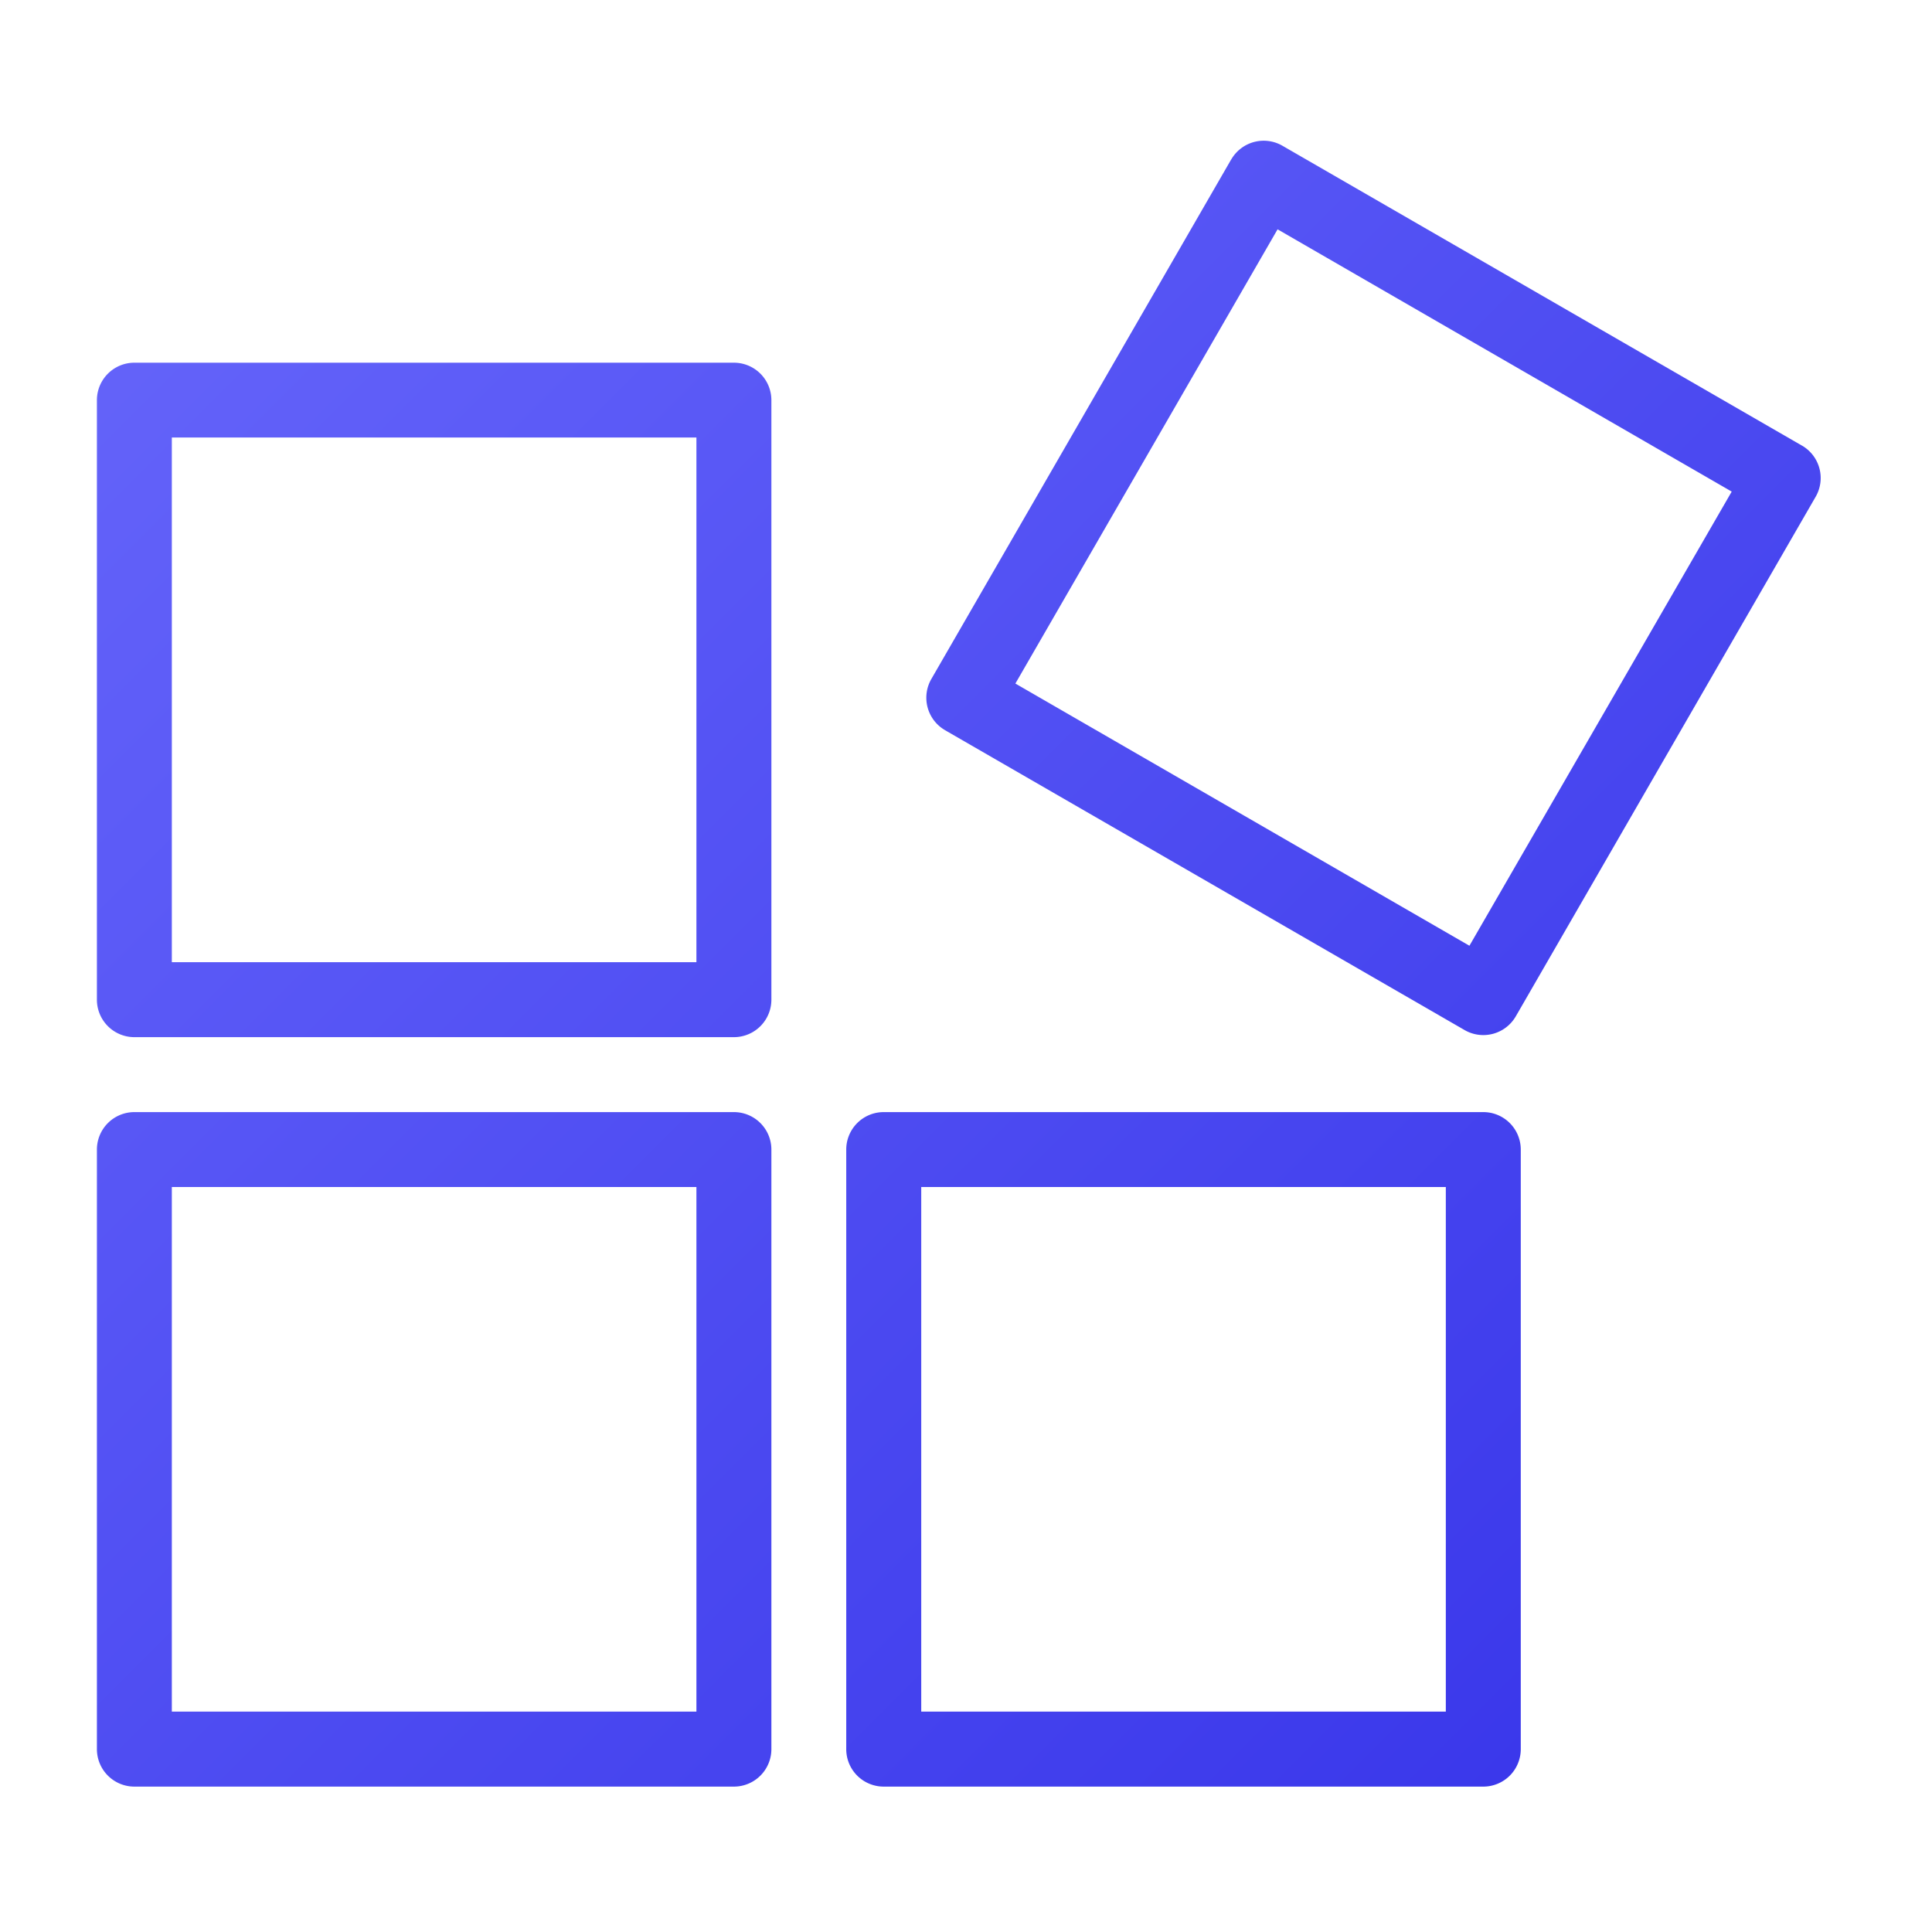
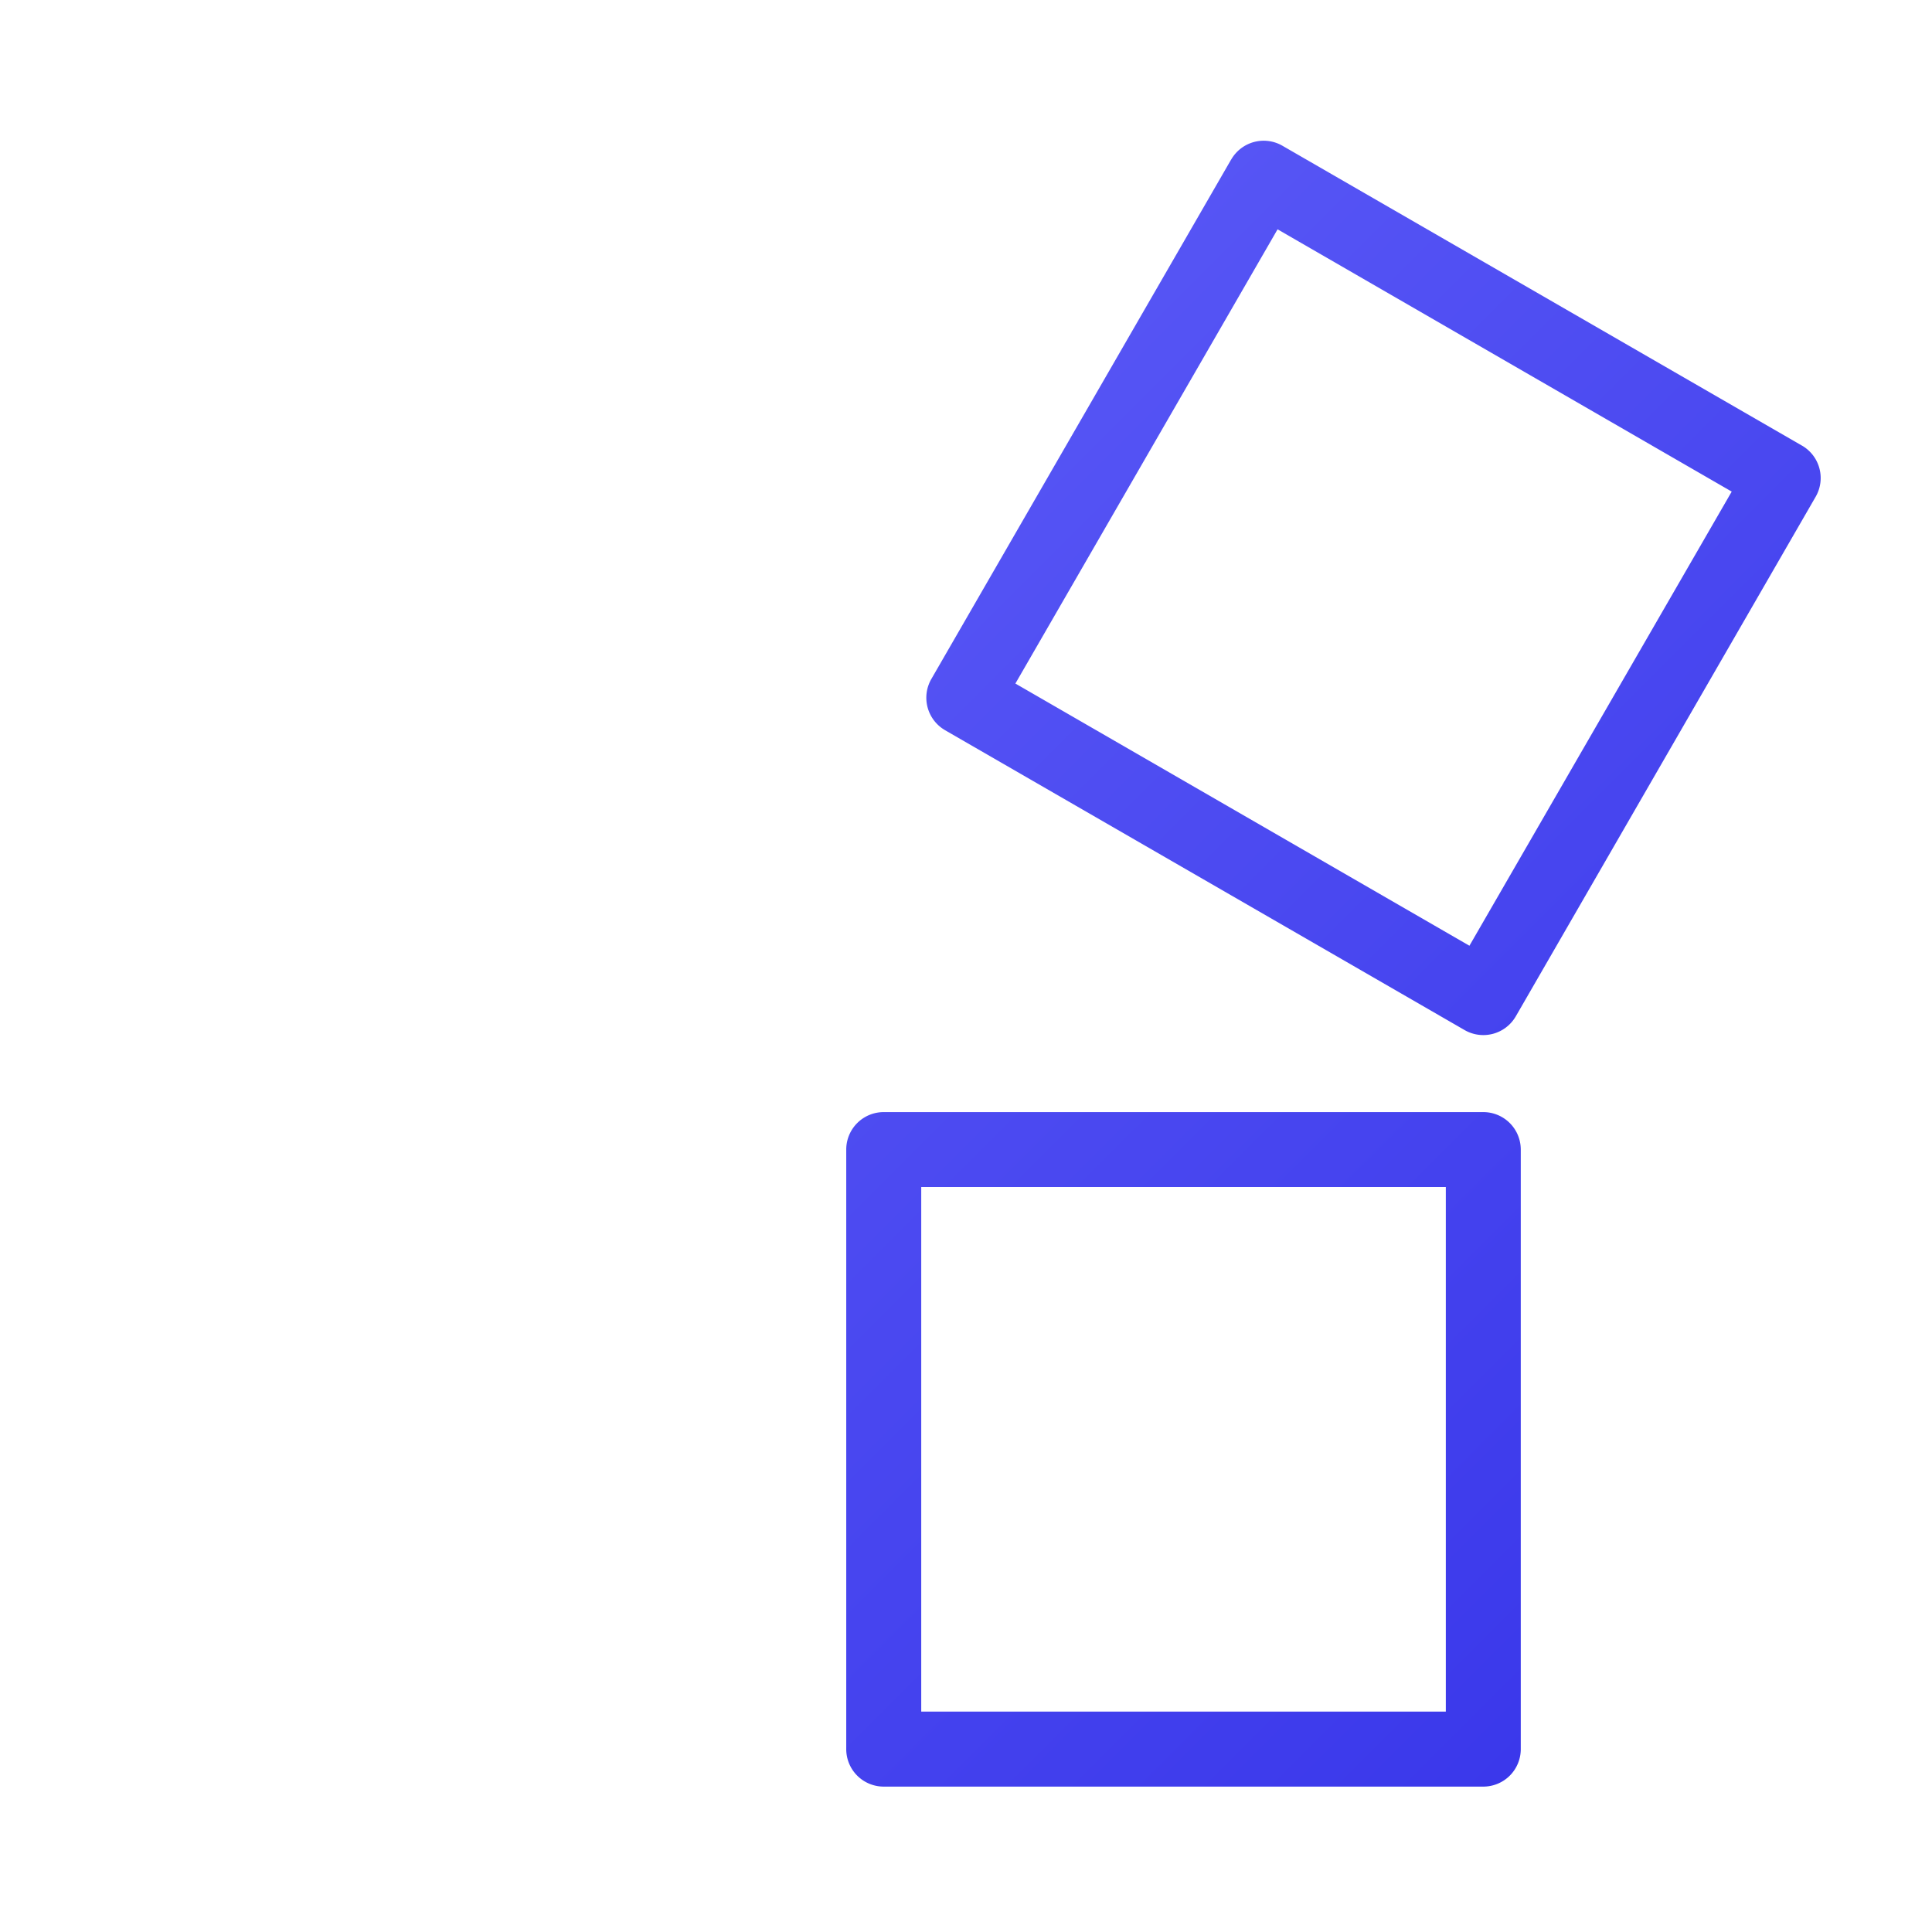
<svg xmlns="http://www.w3.org/2000/svg" xmlns:xlink="http://www.w3.org/1999/xlink" width="82" height="82" viewBox="0 0 82 82">
  <defs>
    <linearGradient id="linear-gradient" x1="2.732" y1="2.732" x2="-0.742" y2="-0.742" gradientUnits="objectBoundingBox">
      <stop offset="0" stop-color="#2e2be6" />
      <stop offset="1" stop-color="#7272ff" />
    </linearGradient>
    <linearGradient id="linear-gradient-2" x1="2.177" y1="2.177" x2="-1.297" y2="-1.297" xlink:href="#linear-gradient" />
    <linearGradient id="linear-gradient-3" x1="1.621" y1="1.621" x2="-1.853" y2="-1.853" xlink:href="#linear-gradient" />
    <linearGradient id="linear-gradient-4" x1="1.721" y1="1.721" x2="-0.899" y2="-0.899" xlink:href="#linear-gradient" />
  </defs>
  <g id="Group_11230" data-name="Group 11230" transform="translate(2815 -12049)">
-     <rect id="Rectangle_2748" data-name="Rectangle 2748" width="82" height="82" transform="translate(-2815 12049)" fill="none" />
    <g id="Layer_2" data-name="Layer 2" transform="translate(-2810.887 12054.972)">
      <g id="Layer_3" data-name="Layer 3" transform="translate(0 0)">
-         <path id="Path_9036" data-name="Path 9036" d="M27.036,10.224H1.591A1.591,1.591,0,0,0,0,11.815V37.26A1.591,1.591,0,0,0,1.591,38.85H27.036a1.591,1.591,0,0,0,1.591-1.591V11.815A1.591,1.591,0,0,0,27.036,10.224ZM25.445,35.669H3.18V13.4H25.445Z" transform="translate(0 -0.802)" fill="url(#linear-gradient)" />
-         <path id="Path_9037" data-name="Path 9037" d="M27.036,44.737H1.591A1.591,1.591,0,0,0,0,46.328V71.773a1.591,1.591,0,0,0,1.591,1.592H27.036a1.591,1.591,0,0,0,1.591-1.591V46.328a1.591,1.591,0,0,0-1.591-1.591ZM25.445,70.182H3.18V47.917H25.445Z" transform="translate(0 -3.508)" fill="url(#linear-gradient-2)" />
        <path id="Path_9038" data-name="Path 9038" d="M61.549,44.737H36.1a1.59,1.59,0,0,0-1.59,1.591V71.773a1.59,1.59,0,0,0,1.59,1.592H61.549a1.59,1.59,0,0,0,1.59-1.591V46.328A1.59,1.59,0,0,0,61.549,44.737ZM59.958,70.182H37.693V47.917H59.958Z" transform="translate(-2.706 -3.508)" fill="url(#linear-gradient-3)" />
        <path id="Path_9039" data-name="Path 9039" d="M75.355,12.937,53.314.215a1.59,1.59,0,0,0-2.173.579L51.135.8,38.412,22.845a1.591,1.591,0,0,0,.579,2.173l.009.006L61.042,37.746a1.591,1.591,0,0,0,2.173-.579l.006-.01L75.943,15.114a1.59,1.59,0,0,0-.579-2.173ZM61.249,34.168,41.978,23.04,53.106,3.761,72.381,14.893Z" transform="translate(-2.995 0)" fill="url(#linear-gradient-4)" />
      </g>
    </g>
  </g>
</svg>